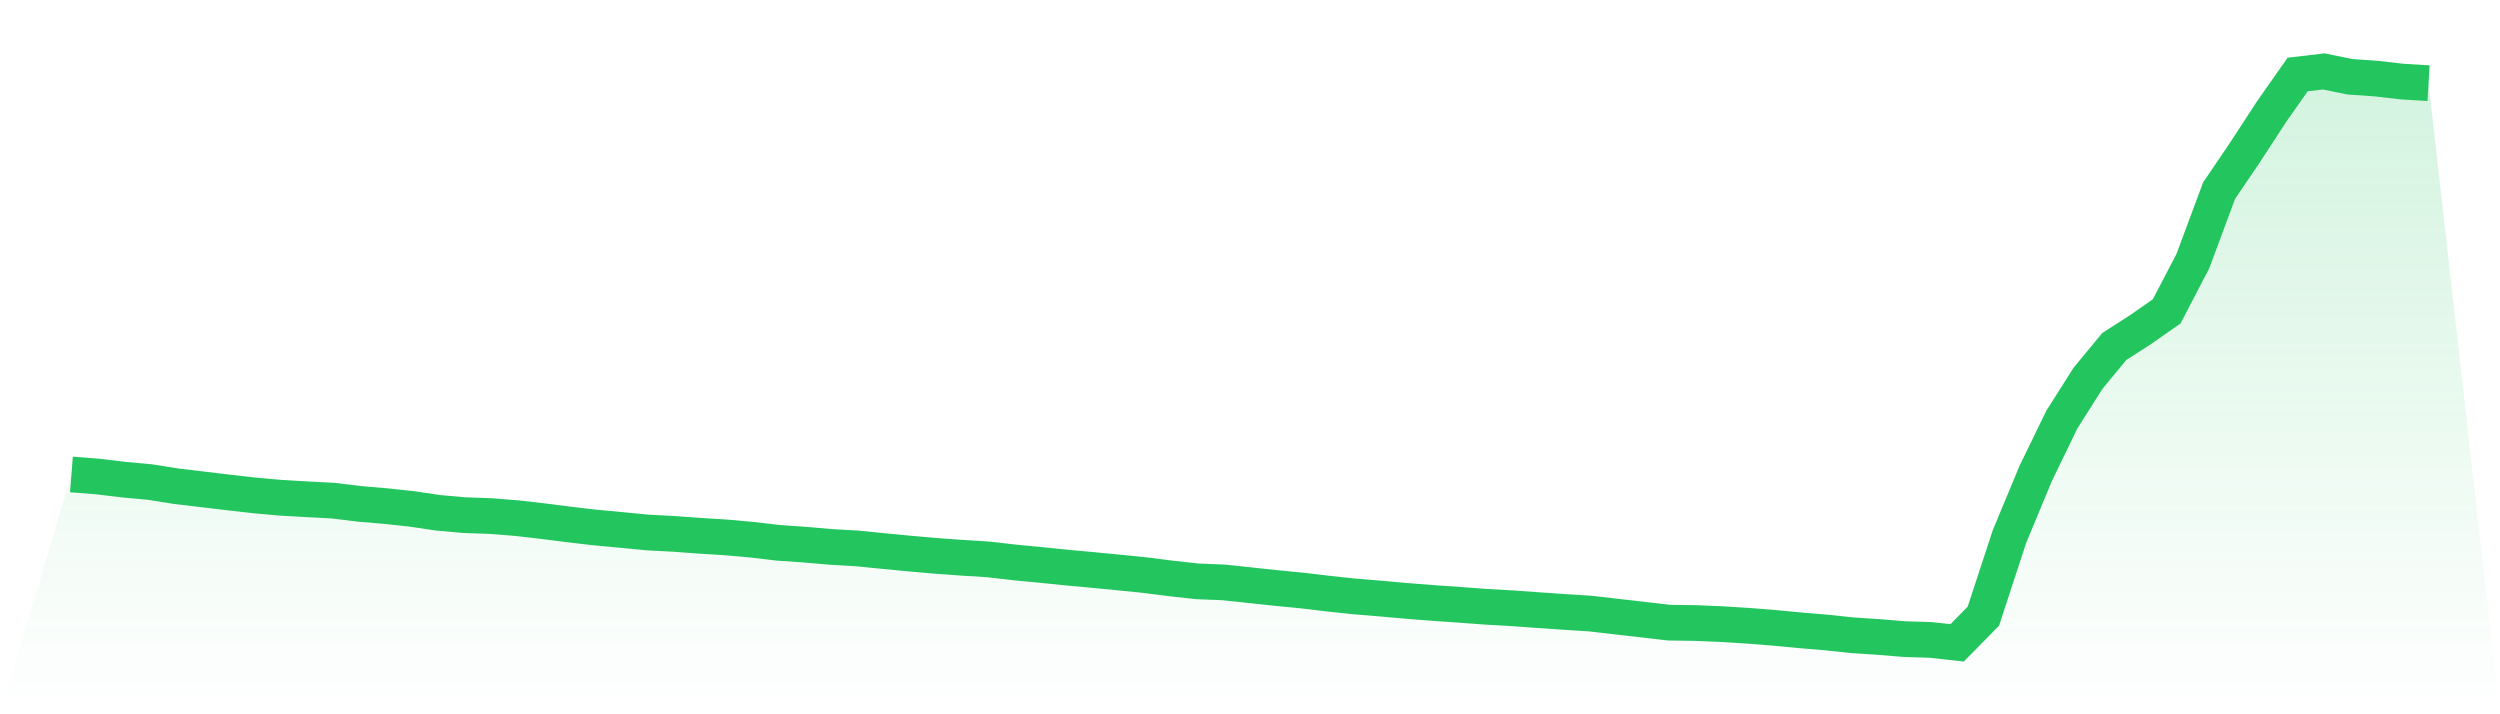
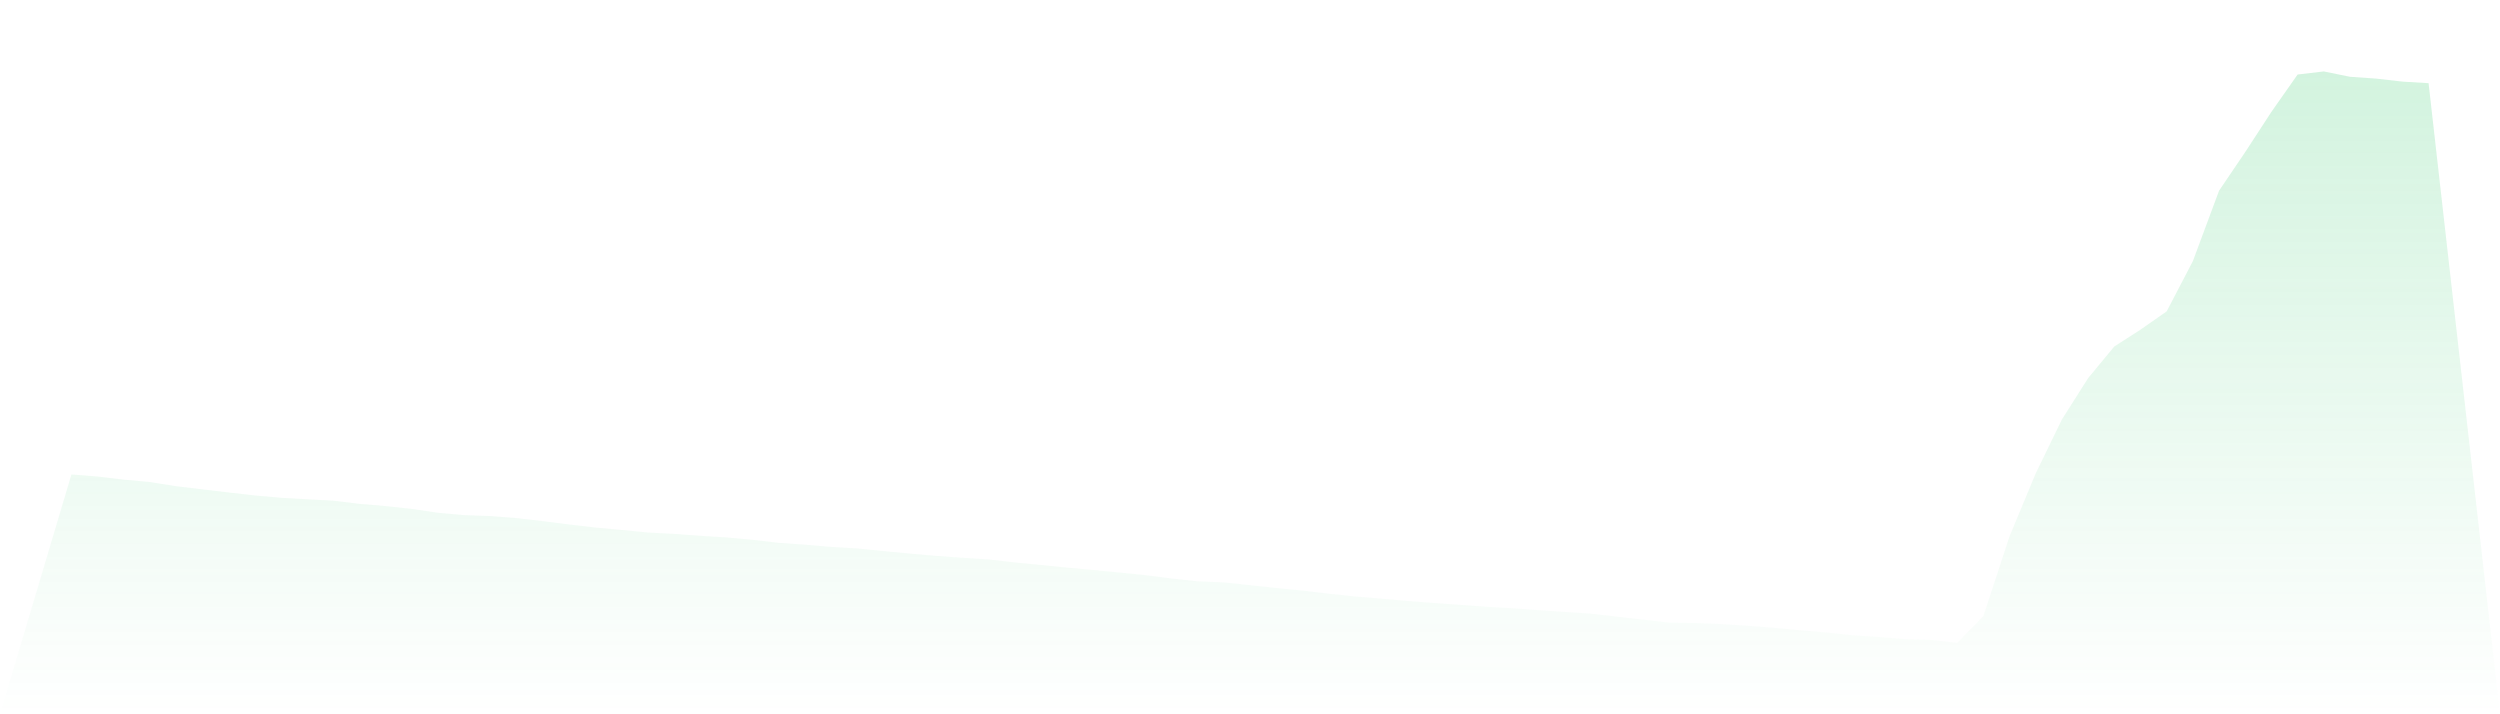
<svg xmlns="http://www.w3.org/2000/svg" viewBox="0 0 140 40">
  <defs>
    <linearGradient id="gradient" x1="0" x2="0" y1="0" y2="1">
      <stop offset="0%" stop-color="#22c55e" stop-opacity="0.2" />
      <stop offset="100%" stop-color="#22c55e" stop-opacity="0" />
    </linearGradient>
  </defs>
  <path d="M4,26.57 L4,26.57 L5.467,26.685 L6.933,26.861 L8.4,26.995 L9.867,27.229 L11.333,27.403 L12.8,27.579 L14.267,27.745 L15.733,27.875 L17.2,27.96 L18.667,28.037 L20.133,28.217 L21.6,28.341 L23.067,28.499 L24.533,28.717 L26,28.848 L27.467,28.899 L28.933,29.015 L30.4,29.184 L31.867,29.371 L33.333,29.541 L34.8,29.678 L36.267,29.82 L37.733,29.897 L39.2,30.004 L40.667,30.095 L42.133,30.228 L43.6,30.399 L45.067,30.5 L46.533,30.627 L48,30.712 L49.467,30.859 L50.933,30.999 L52.4,31.128 L53.867,31.234 L55.333,31.325 L56.8,31.494 L58.267,31.635 L59.733,31.784 L61.2,31.919 L62.667,32.061 L64.133,32.208 L65.6,32.396 L67.067,32.556 L68.533,32.615 L70,32.771 L71.467,32.928 L72.933,33.071 L74.4,33.246 L75.867,33.402 L77.333,33.522 L78.8,33.653 L80.267,33.768 L81.733,33.869 L83.2,33.978 L84.667,34.062 L86.133,34.167 L87.6,34.267 L89.067,34.361 L90.533,34.531 L92,34.698 L93.467,34.868 L94.933,34.889 L96.4,34.95 L97.867,35.041 L99.333,35.157 L100.8,35.296 L102.267,35.419 L103.733,35.575 L105.2,35.671 L106.667,35.791 L108.133,35.837 L109.6,36 L111.067,34.508 L112.533,30.039 L114,26.51 L115.467,23.491 L116.933,21.177 L118.4,19.404 L119.867,18.461 L121.333,17.438 L122.8,14.625 L124.267,10.681 L125.733,8.515 L127.2,6.264 L128.667,4.173 L130.133,4 L131.6,4.3 L133.067,4.402 L134.533,4.57 L136,4.658 L140,40 L0,40 z" fill="url(#gradient)" />
-   <path d="M4,26.57 L4,26.57 L5.467,26.685 L6.933,26.861 L8.4,26.995 L9.867,27.229 L11.333,27.403 L12.8,27.579 L14.267,27.745 L15.733,27.875 L17.2,27.96 L18.667,28.037 L20.133,28.217 L21.6,28.341 L23.067,28.499 L24.533,28.717 L26,28.848 L27.467,28.899 L28.933,29.015 L30.4,29.184 L31.867,29.371 L33.333,29.541 L34.8,29.678 L36.267,29.82 L37.733,29.897 L39.2,30.004 L40.667,30.095 L42.133,30.228 L43.6,30.399 L45.067,30.5 L46.533,30.627 L48,30.712 L49.467,30.859 L50.933,30.999 L52.4,31.128 L53.867,31.234 L55.333,31.325 L56.8,31.494 L58.267,31.635 L59.733,31.784 L61.2,31.919 L62.667,32.061 L64.133,32.208 L65.6,32.396 L67.067,32.556 L68.533,32.615 L70,32.771 L71.467,32.928 L72.933,33.071 L74.4,33.246 L75.867,33.402 L77.333,33.522 L78.8,33.653 L80.267,33.768 L81.733,33.869 L83.2,33.978 L84.667,34.062 L86.133,34.167 L87.6,34.267 L89.067,34.361 L90.533,34.531 L92,34.698 L93.467,34.868 L94.933,34.889 L96.4,34.95 L97.867,35.041 L99.333,35.157 L100.8,35.296 L102.267,35.419 L103.733,35.575 L105.2,35.671 L106.667,35.791 L108.133,35.837 L109.6,36 L111.067,34.508 L112.533,30.039 L114,26.51 L115.467,23.491 L116.933,21.177 L118.4,19.404 L119.867,18.461 L121.333,17.438 L122.8,14.625 L124.267,10.681 L125.733,8.515 L127.2,6.264 L128.667,4.173 L130.133,4 L131.6,4.3 L133.067,4.402 L134.533,4.57 L136,4.658" fill="none" stroke="#22c55e" stroke-width="2" />
</svg>